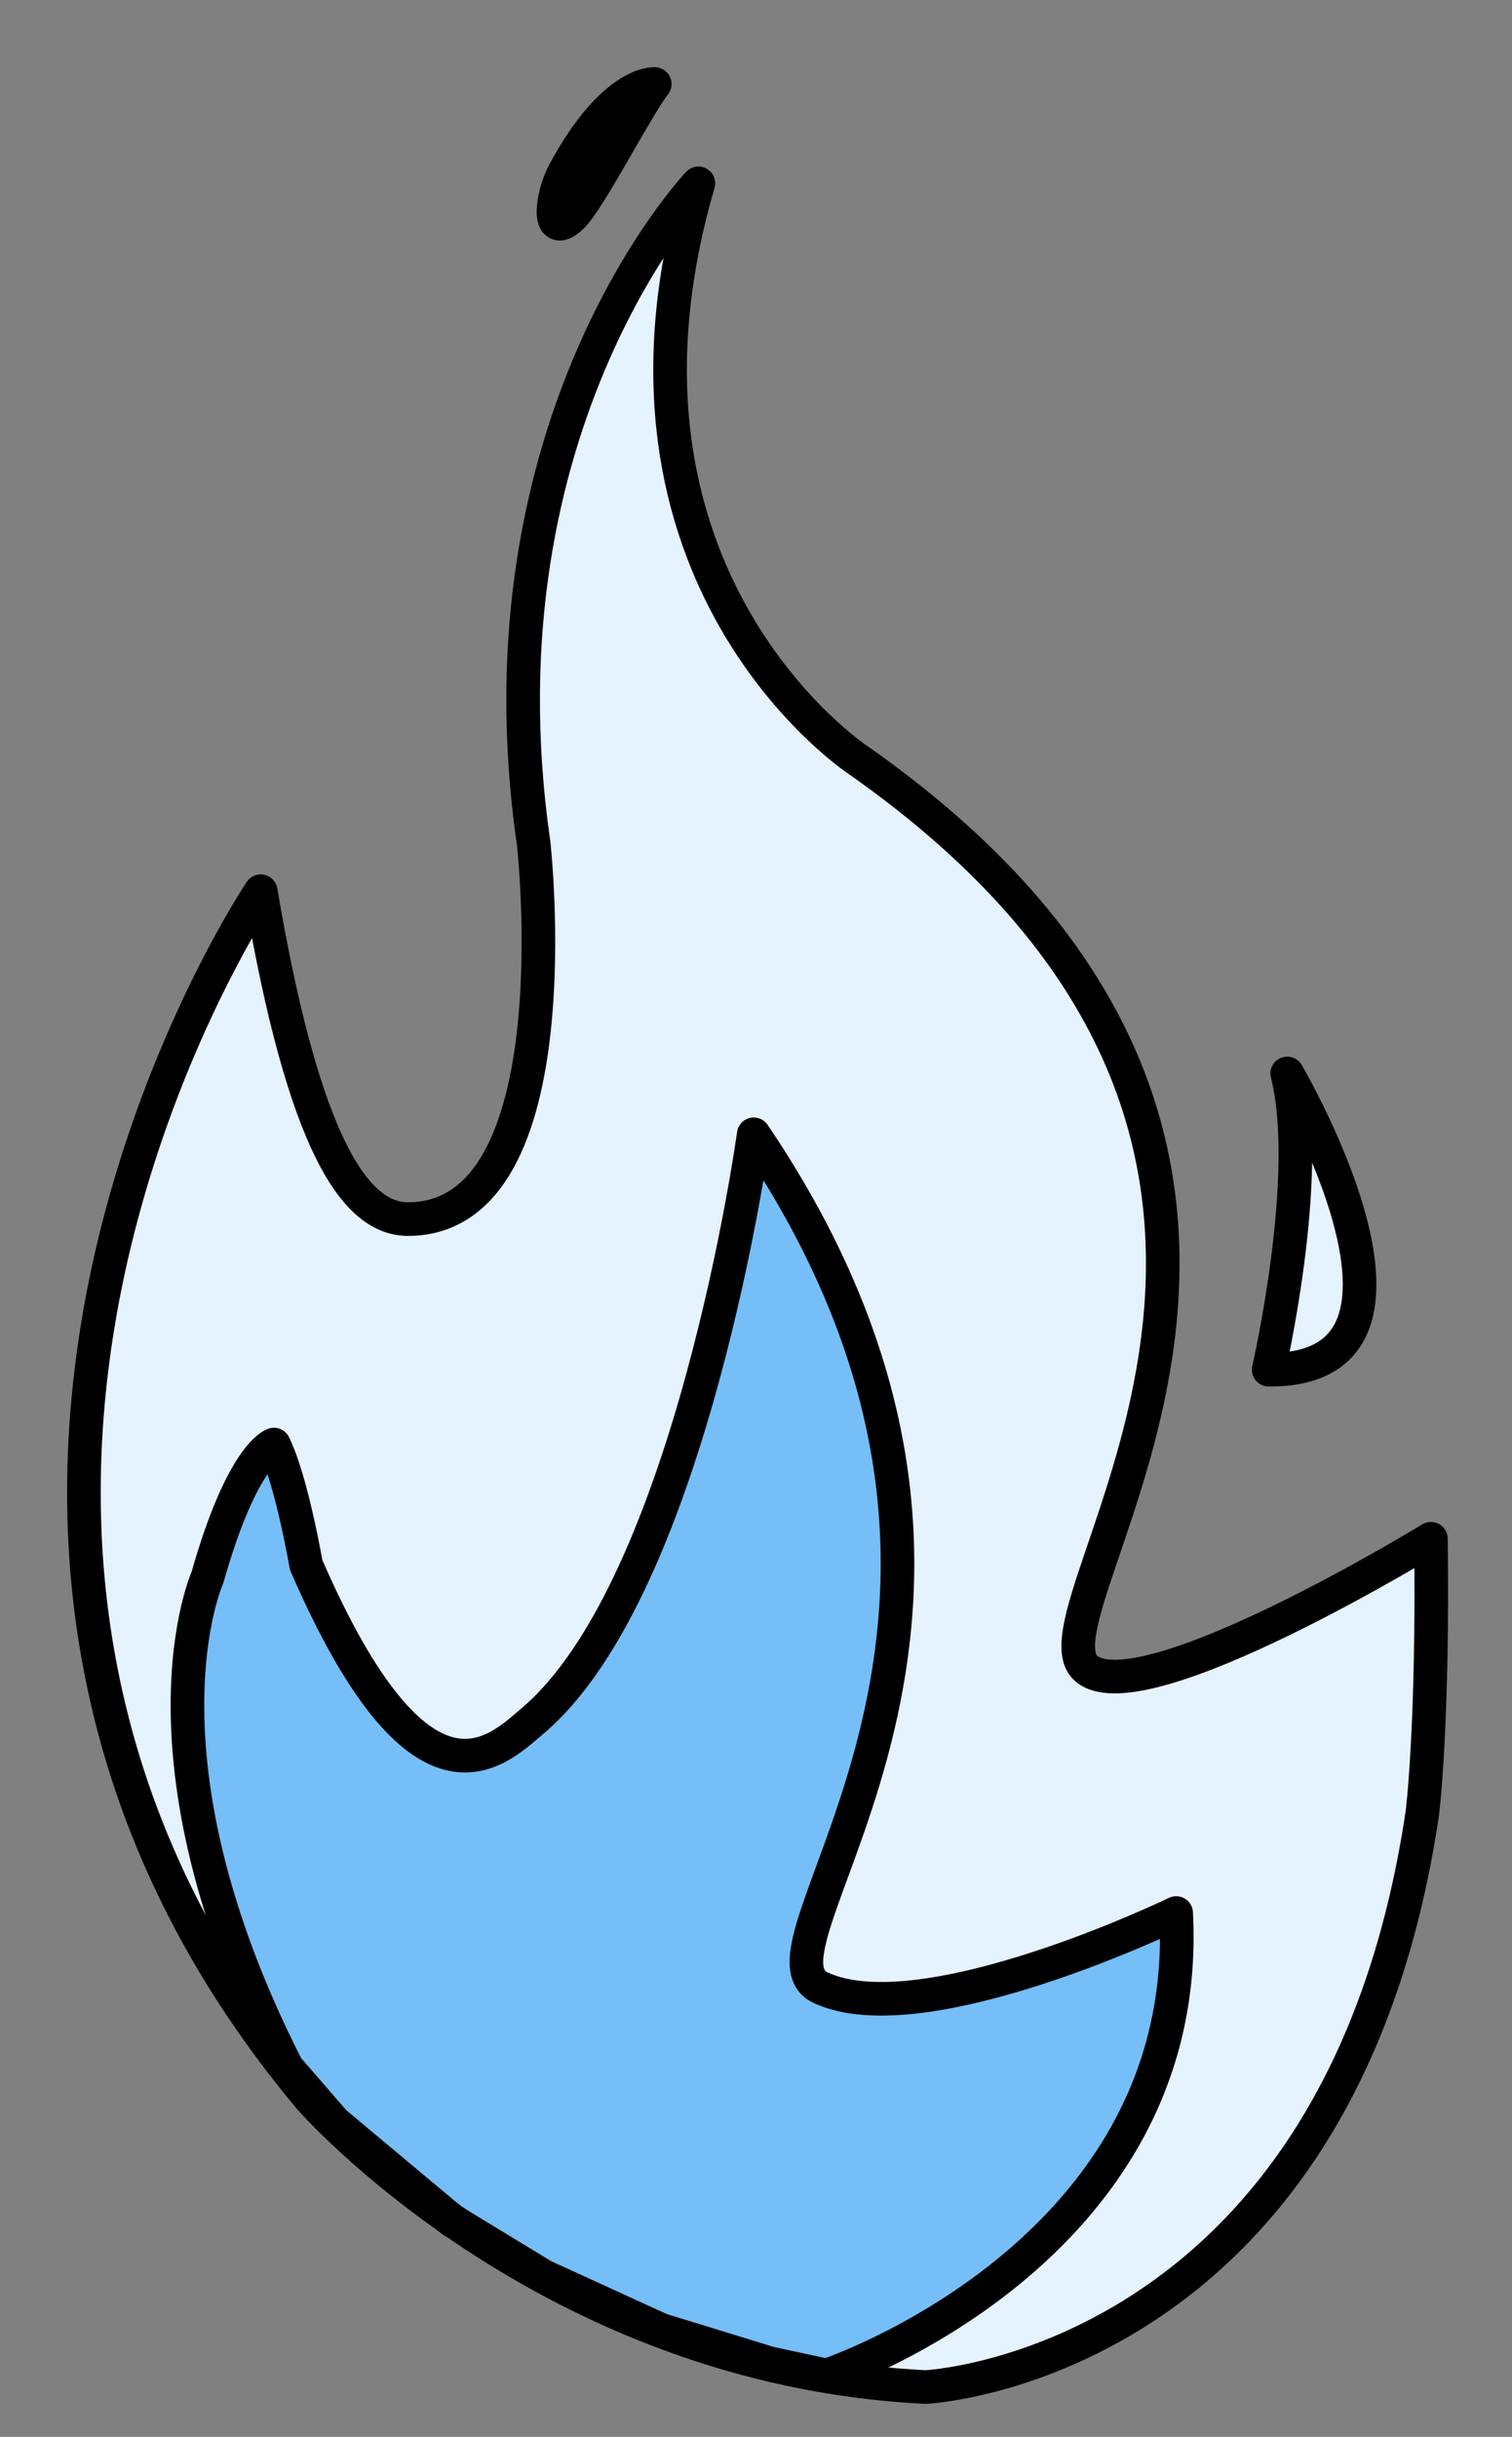
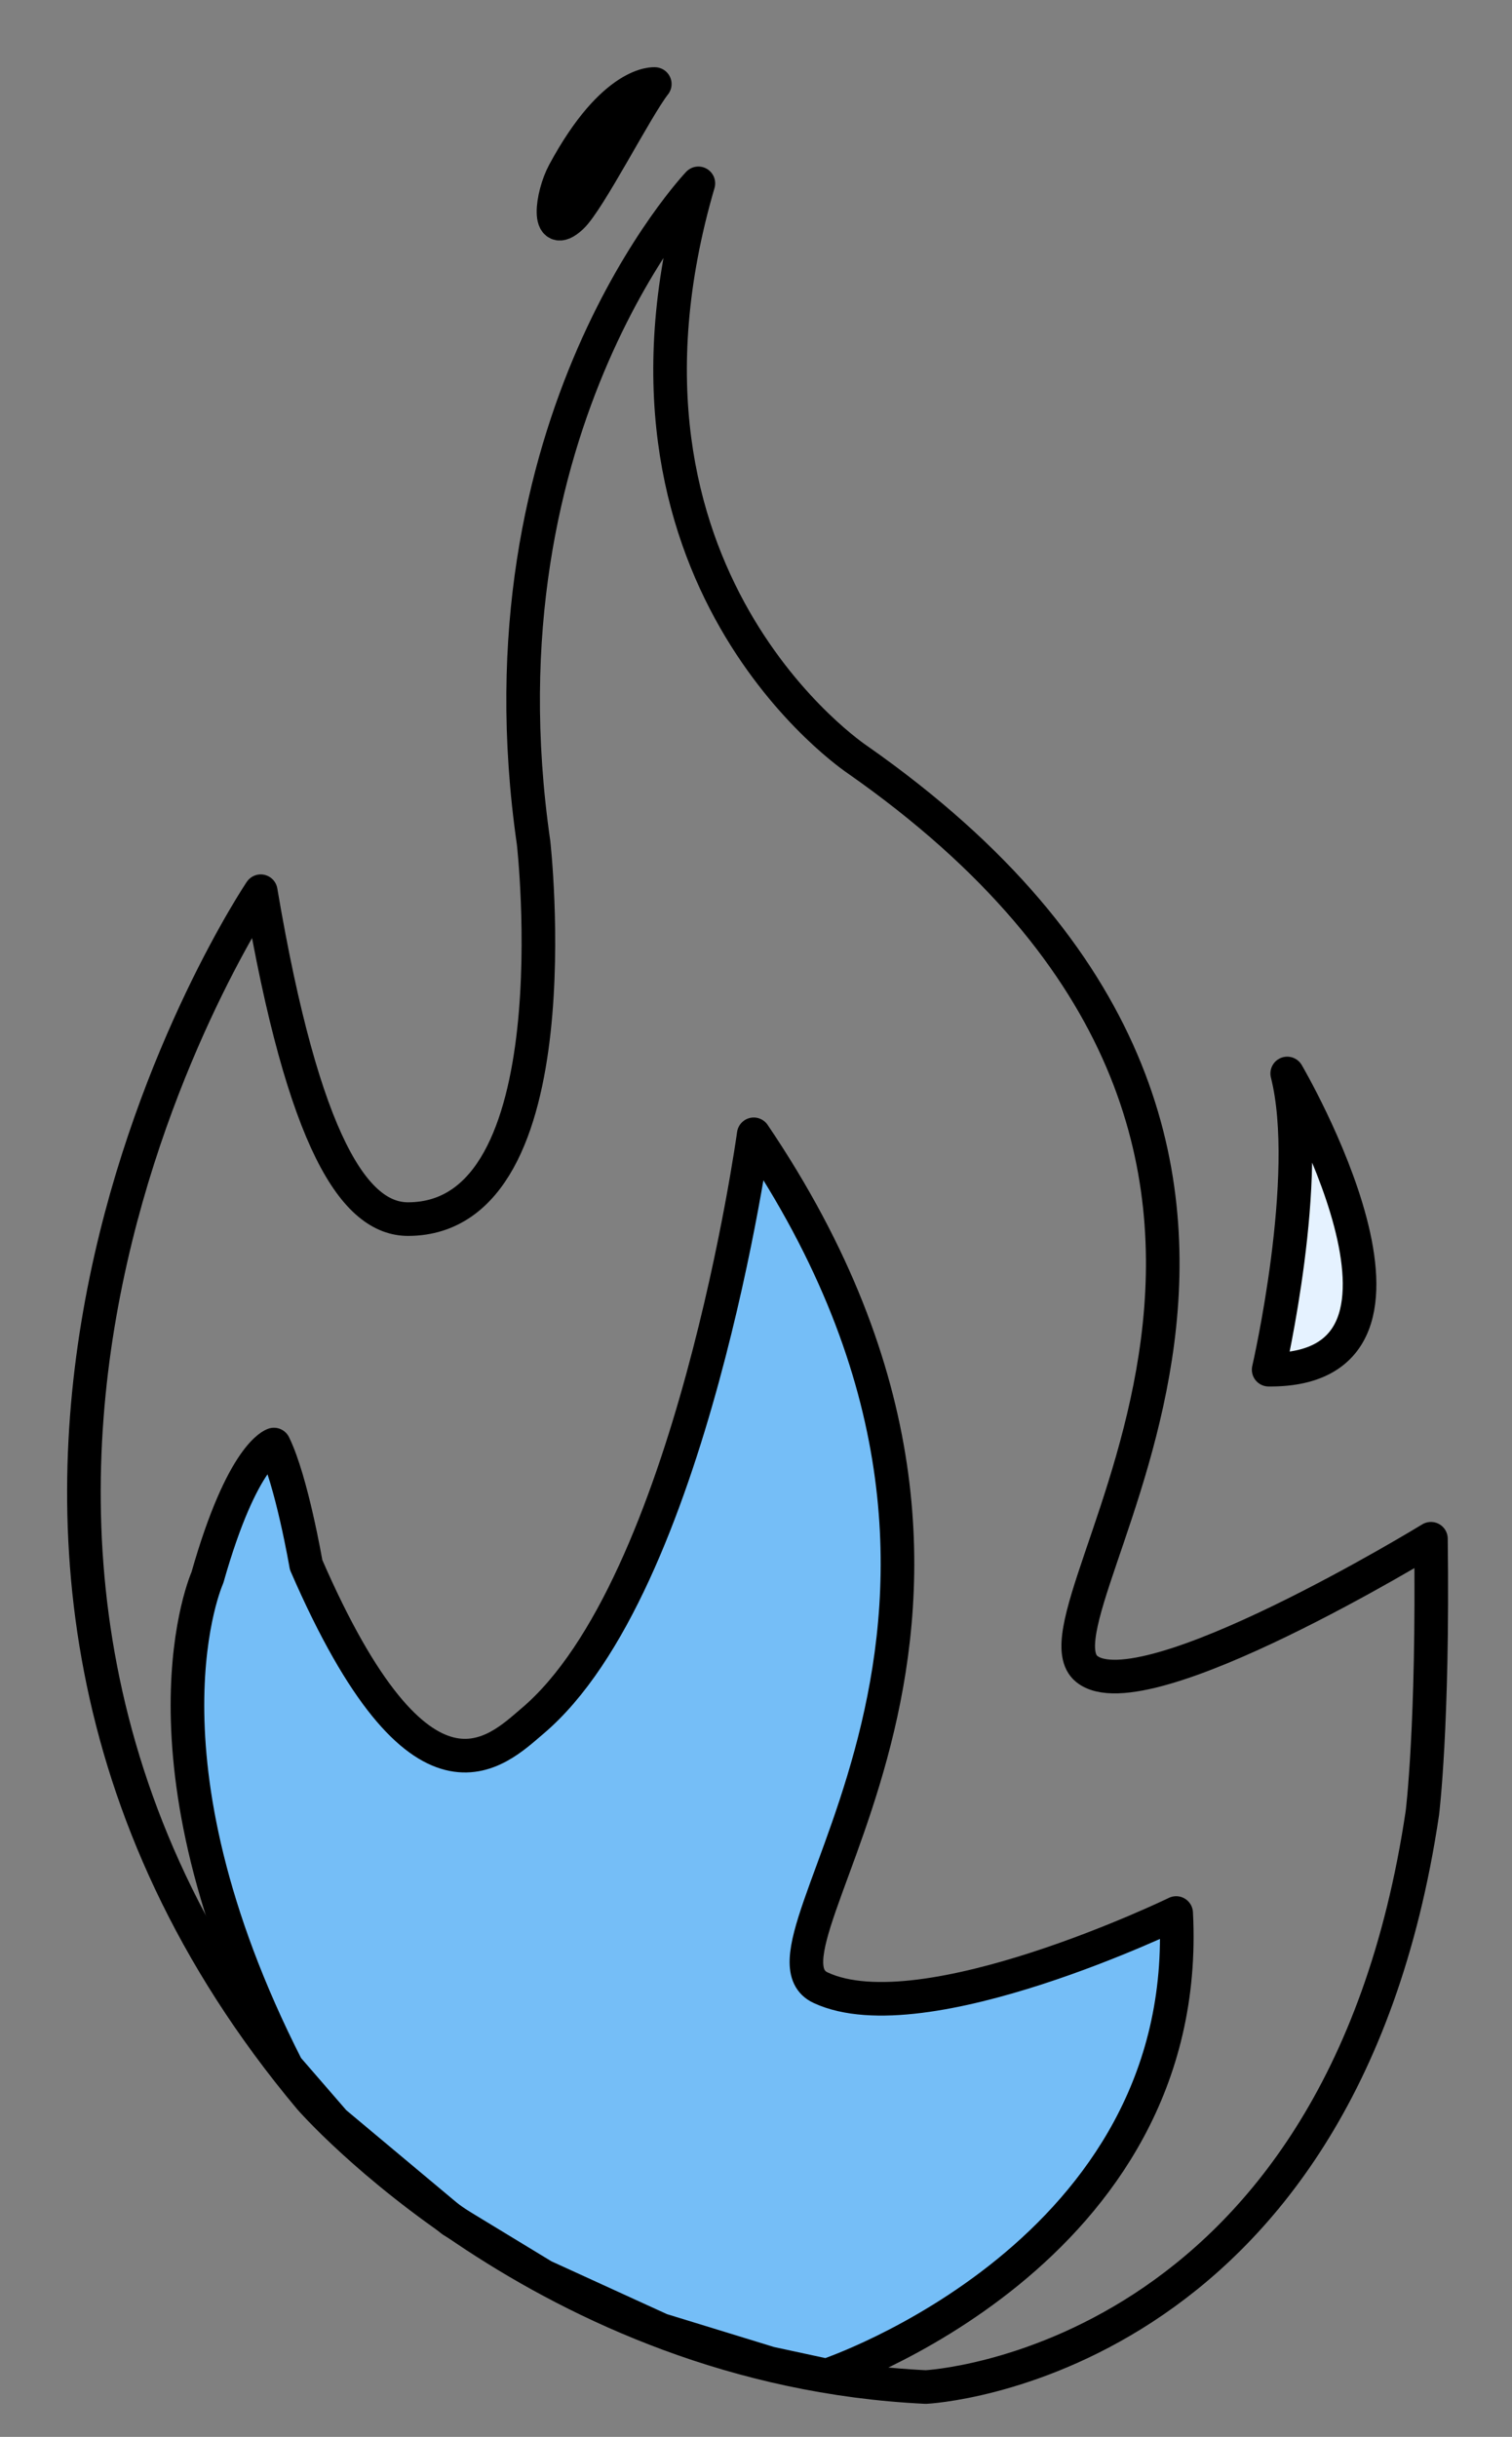
<svg xmlns="http://www.w3.org/2000/svg" width="18" height="29" viewBox="0 0 18 29" fill="none">
  <rect x="0" y="0" width="18" height="29" fill="#808080" stroke="none" />
-   <path d="M12.876 19.413L13.036 18.593L13.363 17.86L13.623 16.903L13.823 15.63L13.842 14.762L13.725 13.873L13.515 13.064L12.975 11.836L12.305 10.91L11.819 10.377L10.74 9.407L9.905 8.82L9.272 8.115L8.603 7.047L8.186 6.006L7.996 4.873L8.044 3.686L8.226 2.648L8.278 2.241L7.751 2.985L7.252 3.679L6.705 5.125L6.324 6.737L6.209 7.877L6.261 9.477L6.397 10.489L6.407 11.386L6.335 12.414L6.208 13.158L5.656 14.217L5.237 14.481L4.668 14.483L4.34 14.337L4.09 13.99L3.802 13.398L3.485 12.379L3.31 11.714L3.193 10.96L3.082 10.627L2.889 11.019L2.627 11.39L2.409 11.881L2.173 12.348L1.712 13.664L1.393 14.734L1.17 15.714L1.03 16.836L1.017 18.444L1.12 19.586L1.37 20.52L1.575 21.229L2.076 22.464L2.569 23.497L3.269 24.465L3.989 25.254L5.083 26.185L6.428 27.066L8.174 27.88L9.374 28.207L10.474 28.365L11.504 28.344L12.422 28.092L13.5 27.477L14.578 26.697L15.569 25.544L16.265 24.216L16.66 22.884L16.994 20.956L17.066 19.241L17.04 18.367L16.146 18.836L14.884 19.45L13.832 19.85L13.223 19.956L12.91 19.817L12.876 19.413Z" fill="#E5F2FF" />
  <path d="M15.116 16.301L15.377 14.935L15.454 13.67L15.367 12.858L15.865 13.883L16.16 14.829L16.16 15.589L15.914 16.132L15.406 16.275" fill="#E5F2FF" />
-   <path d="M7.738 1.018L7.344 1.717L6.97 2.364L6.766 2.636L6.6 2.638L6.625 2.272L6.955 1.667L7.409 1.141L7.738 1.018Z" fill="#E5F2FF" />
  <path d="M9.839 28.27C9.839 28.27 14.213 26.82 14.002 22.766C14.002 22.766 10.994 24.224 9.77 23.655C8.743 23.178 12.872 19.26 8.973 13.499C8.973 13.499 8.233 18.882 6.337 20.483C5.92 20.835 5.016 21.782 3.644 18.622C3.644 18.622 3.473 17.622 3.261 17.191C3.261 17.191 2.888 17.296 2.469 18.775C2.469 18.775 1.52 20.88 3.416 24.603L3.982 25.256L5.38 26.425L6.471 27.088L7.869 27.727L9.166 28.125L9.839 28.27Z" fill="#75BEF7" stroke="black" stroke-width="0.4" stroke-miterlimit="10" stroke-linecap="round" stroke-linejoin="round" />
  <path d="M12.937 19.861C12.101 19.18 16.933 13.747 10.208 9.04C10.208 9.04 6.941 6.878 8.314 2.182C8.314 2.182 5.626 5.007 6.352 10.028C6.352 10.028 6.86 14.502 4.86 14.508C4.234 14.51 3.618 13.639 3.104 10.606C3.104 10.606 -2.001 18.177 3.689 24.97C3.689 24.97 6.492 28.189 11.021 28.407C11.021 28.407 15.953 28.173 16.933 21.575C16.933 21.575 17.064 20.535 17.035 18.312C17.035 18.312 13.609 20.409 12.937 19.861Z" stroke="black" stroke-width="0.4" stroke-miterlimit="10" stroke-linecap="round" stroke-linejoin="round" />
  <path d="M15.103 16.3C15.103 16.3 15.634 13.999 15.324 12.775C15.324 12.775 17.402 16.318 15.103 16.3Z" stroke="black" stroke-width="0.4" stroke-miterlimit="10" stroke-linecap="round" stroke-linejoin="round" />
  <path d="M6.801 2.585C7.01 2.393 7.576 1.278 7.795 1C7.795 1 7.309 0.951 6.714 2.055C6.567 2.329 6.499 2.862 6.801 2.585Z" stroke="black" stroke-width="0.4" stroke-miterlimit="10" stroke-linecap="round" stroke-linejoin="round" />
</svg>